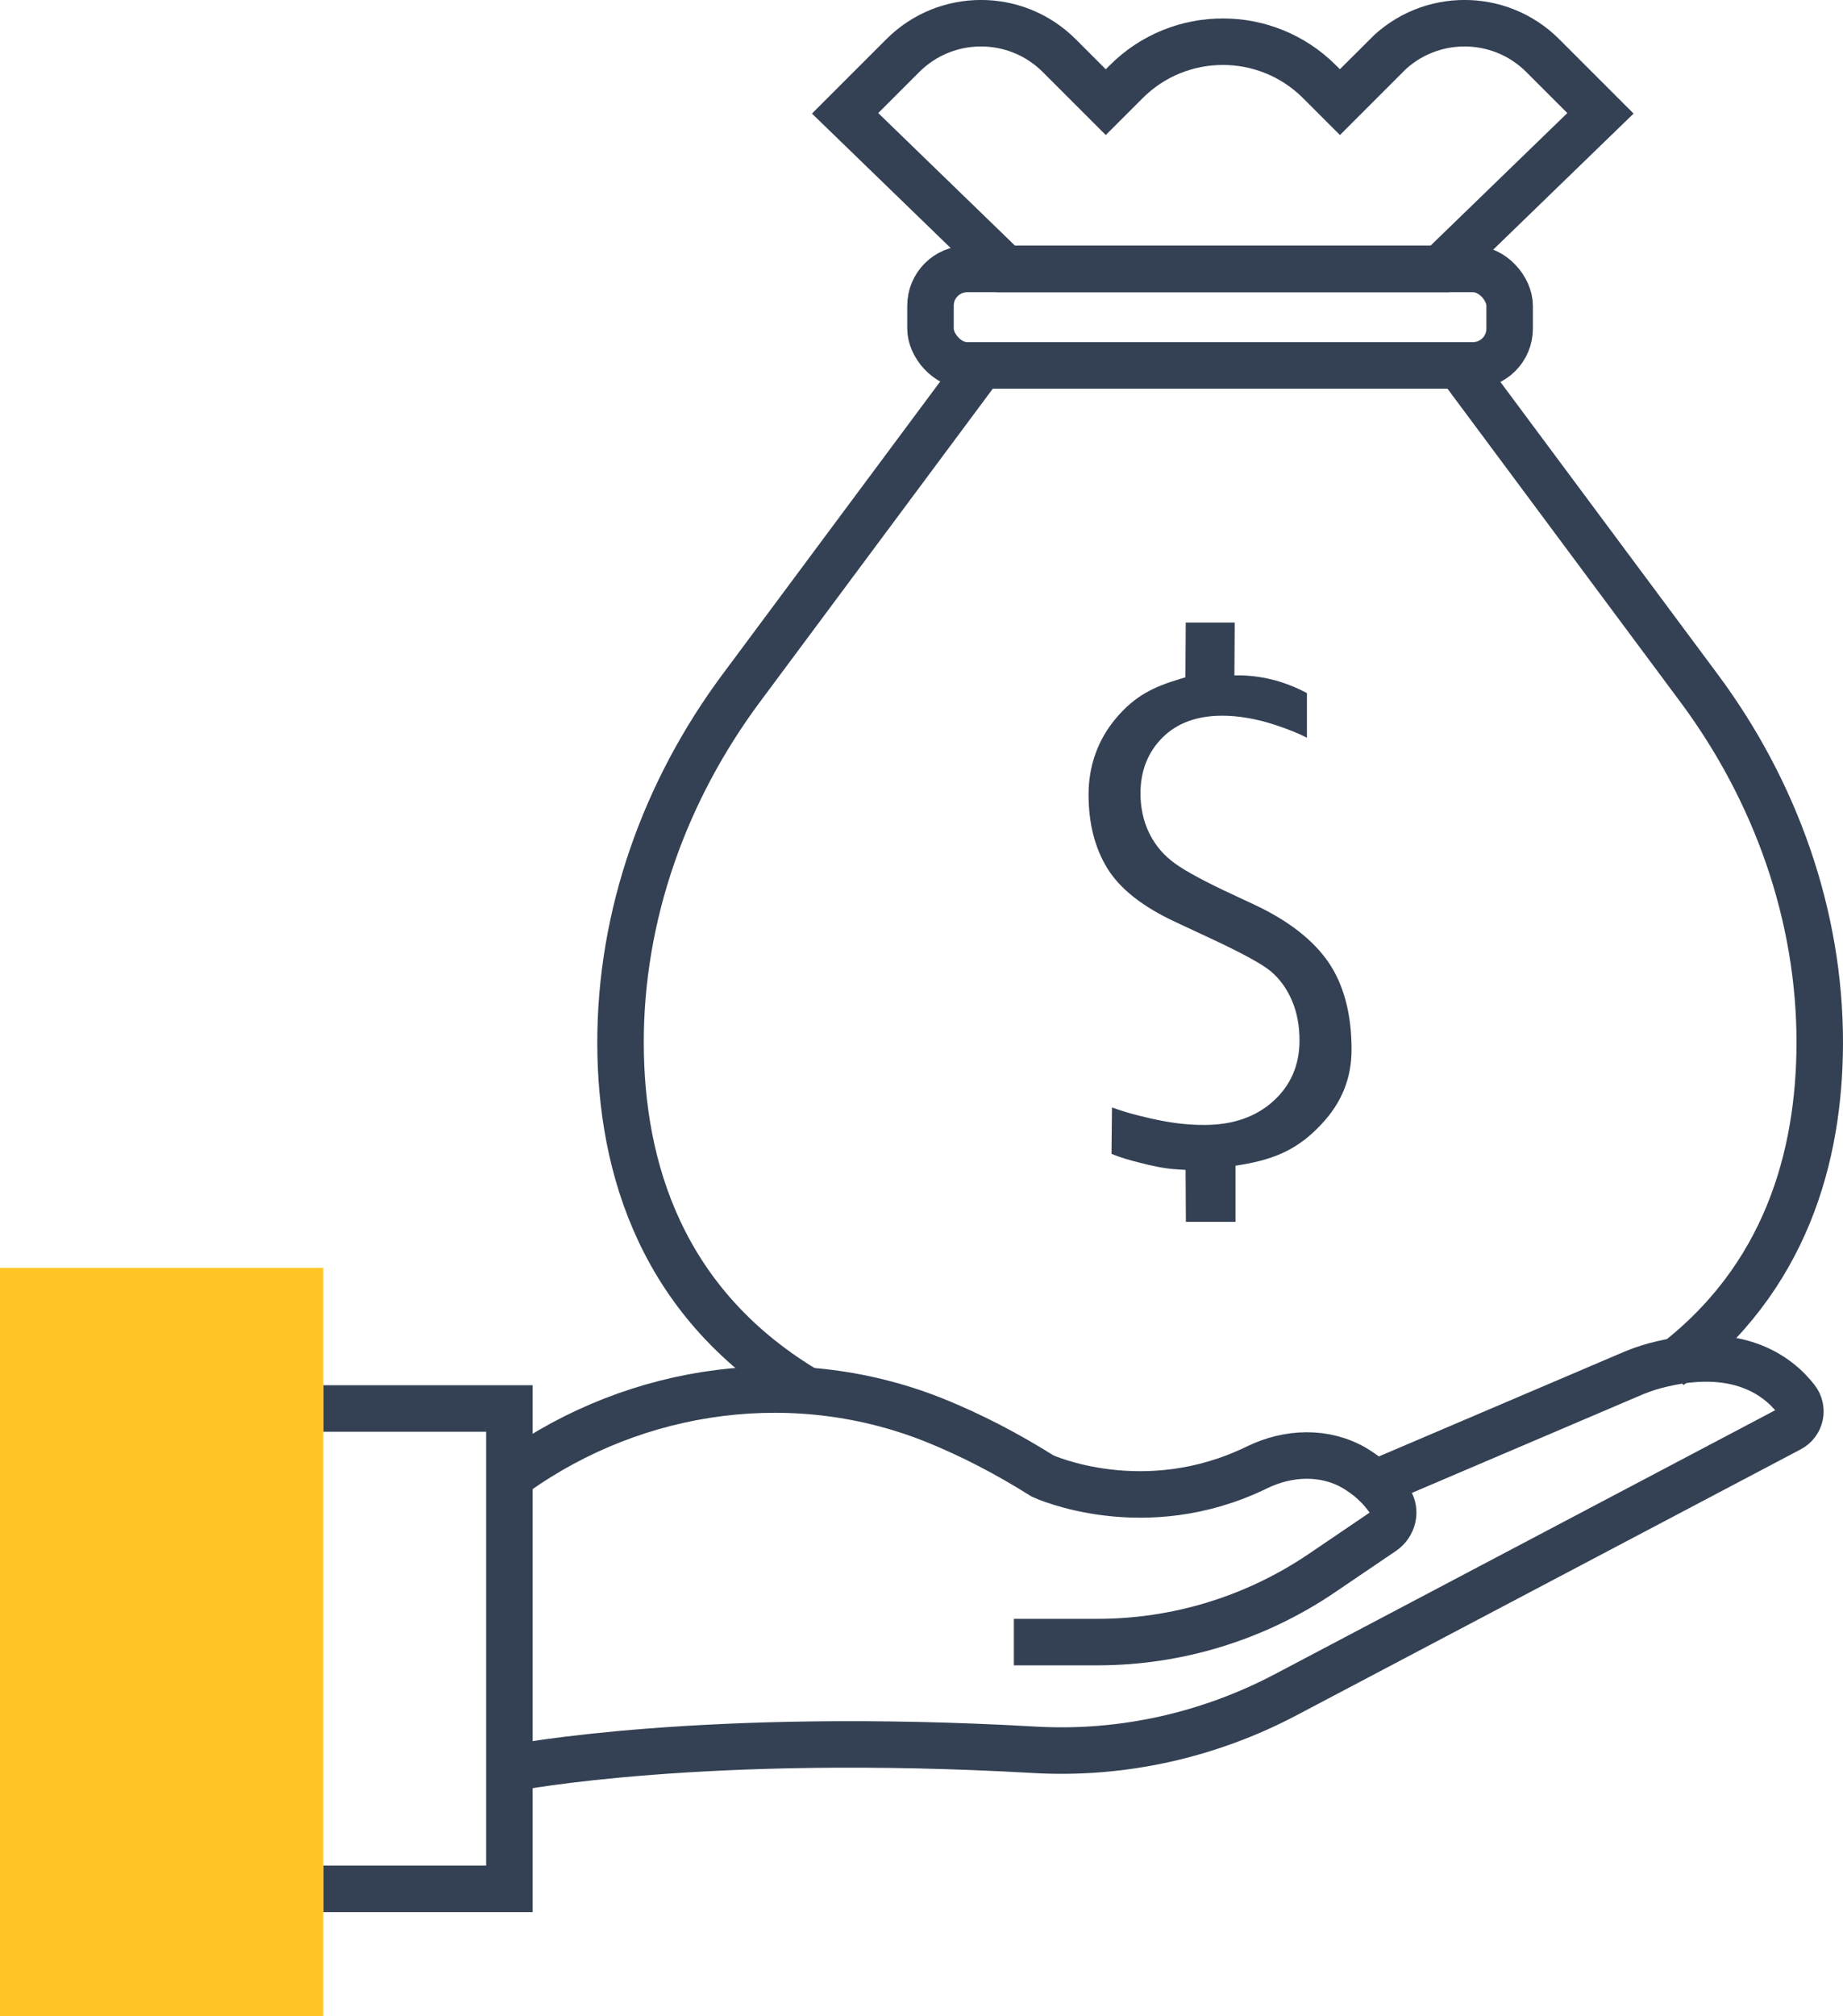
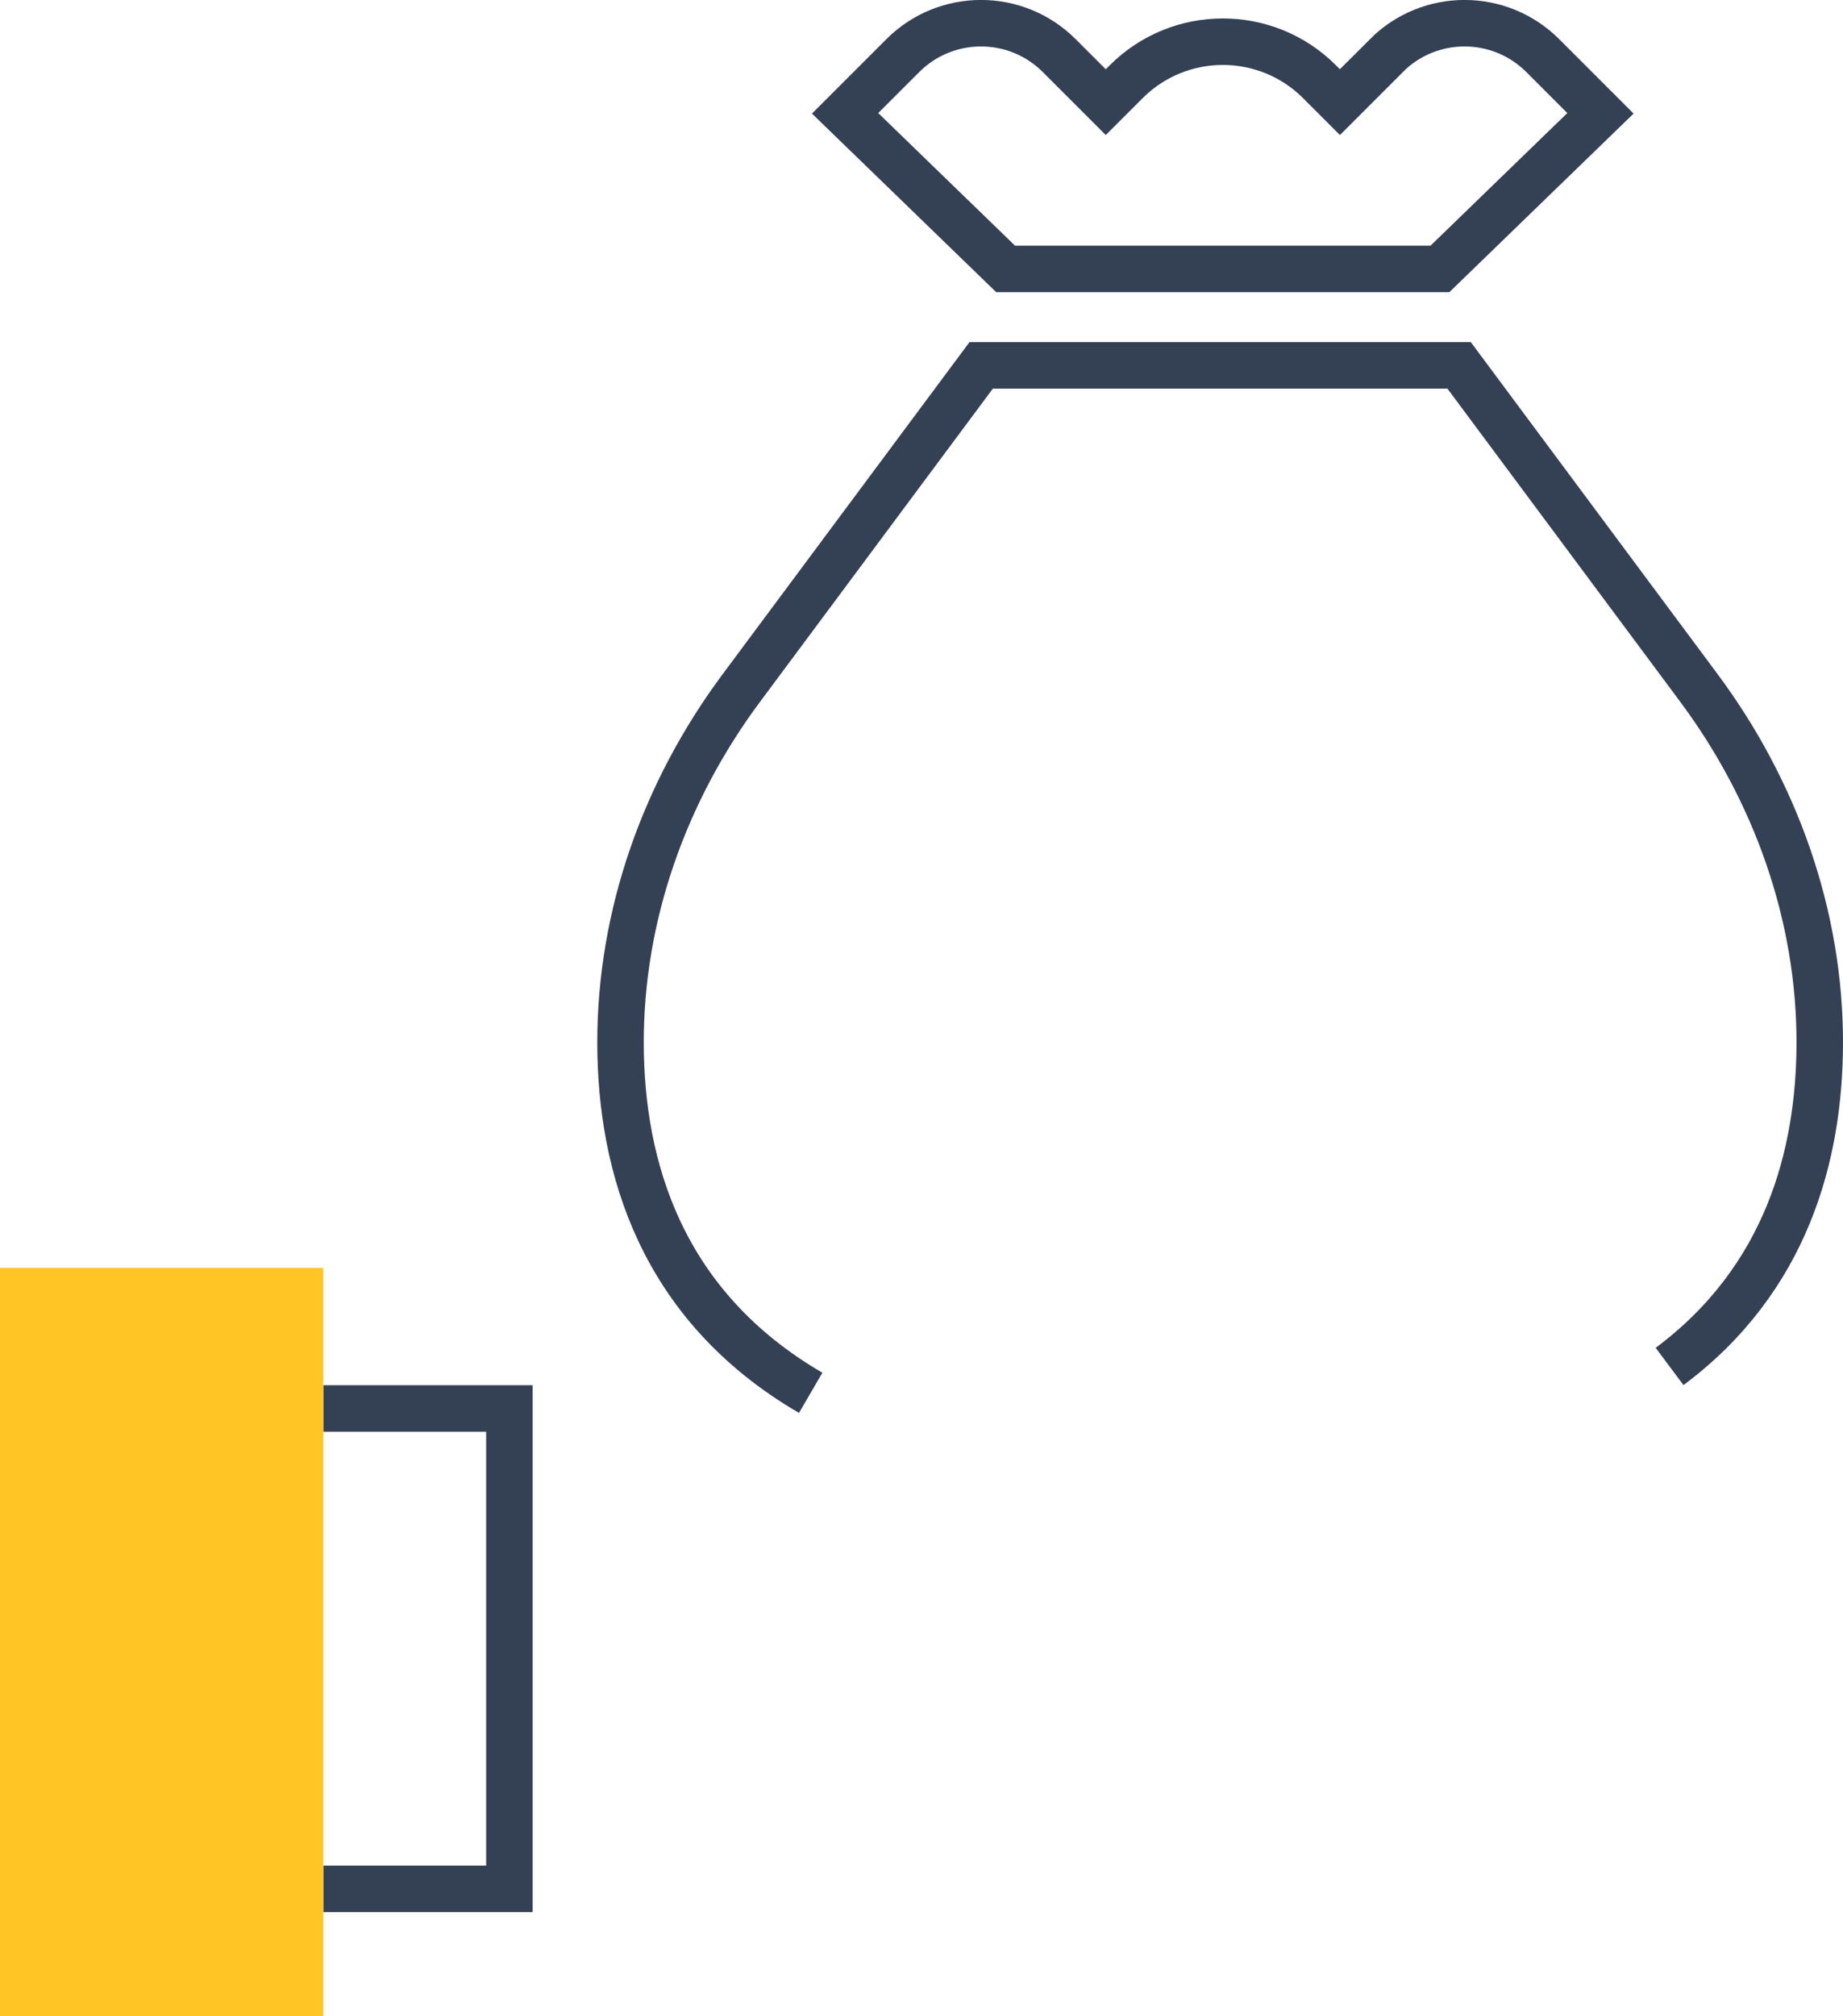
<svg xmlns="http://www.w3.org/2000/svg" id="Layer_2" viewBox="0 0 118.92 130.07">
  <defs>
    <style>.cls-1{fill:none;stroke:#344154;stroke-miterlimit:10;stroke-width:3px;}.cls-2{fill:#ffc524;}.cls-2,.cls-3{stroke-width:0px;}.cls-3{fill:#344154;}</style>
  </defs>
  <g id="Icon_Set">
-     <path class="cls-3" d="m76.52,78.85l-.02-3.38-.47-.03c-.94-.05-1.76-.25-2.51-.44-.63-.16-1.22-.32-1.8-.57l.03-2.99c.83.3,1.38.45,2.45.7,1.33.3,2.38.43,3.51.43,1.82,0,3.31-.51,4.43-1.52,1.14-1.02,1.71-2.34,1.71-3.92,0-.96-.16-1.83-.49-2.59-.33-.77-.79-1.4-1.36-1.88-.55-.46-1.74-1.11-3.62-2l-2.57-1.2c-2.08-.97-3.54-2.12-4.35-3.43-.81-1.31-1.22-2.91-1.22-4.77s.6-3.55,1.79-4.95c1.22-1.44,2.43-2.01,4.11-2.51l.35-.11.02-3.53h3.16l-.02,3.41h.49c1.46.05,2.83.42,4.19,1.14v2.88c-.54-.28-1.2-.54-2-.81-1.23-.41-2.4-.61-3.47-.61-1.61,0-2.91.47-3.85,1.41-.94.94-1.42,2.15-1.42,3.6,0,.88.17,1.7.5,2.43.34.74.82,1.37,1.45,1.88.6.5,1.72,1.13,3.41,1.94l2.01.94c2.17,1.02,3.78,2.27,4.77,3.72.98,1.44,1.48,3.33,1.48,5.61,0,1.86-.64,3.45-1.97,4.85-1.38,1.47-2.81,2.2-5.1,2.58l-.42.07v3.62h-3.21Z" />
    <path class="cls-1" d="m107.73,88.15c7.55-5.63,9.67-13.63,9.69-20.83.02-8.27-2.86-16.3-7.79-22.93l-15.48-20.82h-30.84l-15.48,20.82c-4.94,6.64-7.81,14.66-7.79,22.93.02,7.96,2.62,16.91,12.27,22.53" />
-     <rect class="cls-1" x="60.04" y="17.35" width="37.37" height="6.22" rx="2.37" ry="2.37" />
    <path class="cls-1" d="m89.46,3.59l-3,3-1.32-1.32c-3.44-3.44-9.03-3.44-12.47,0l-1.32,1.32-3-3c-2.79-2.79-7.31-2.79-10.1,0l-3.72,3.72,10.36,10.04h28.02l10.36-10.04-3.72-3.72c-2.79-2.79-7.31-2.79-10.1,0Z" />
-     <path class="cls-1" d="m65.42,105.93h5.4c5.16,0,10.19-1.55,14.46-4.44l3.95-2.68c.65-.44.88-1.33.44-1.99-.63-.95-1.44-1.62-2.26-2.11-1.93-1.13-4.29-1.03-6.3-.05-7.31,3.57-13.83.56-13.83.56-2.37-1.49-4.63-2.64-6.78-3.52-9.03-3.7-19.35-2.32-27.29,3.34h0" />
-     <path class="cls-1" d="m33.2,114.03s12.21-2.37,33.57-1.15c5.64.32,11.25-.94,16.24-3.58l32.48-17.13c.71-.37.9-1.29.4-1.92-1.16-1.49-3.81-3.55-9.1-2.15-.6.16-1.18.38-1.75.63l-16.34,6.97" />
    <polyline class="cls-1" points="20.86 121.85 32.87 121.85 32.87 90.86 20.86 90.86" />
    <rect class="cls-2" y="81.79" width="20.86" height="48.28" />
  </g>
</svg>